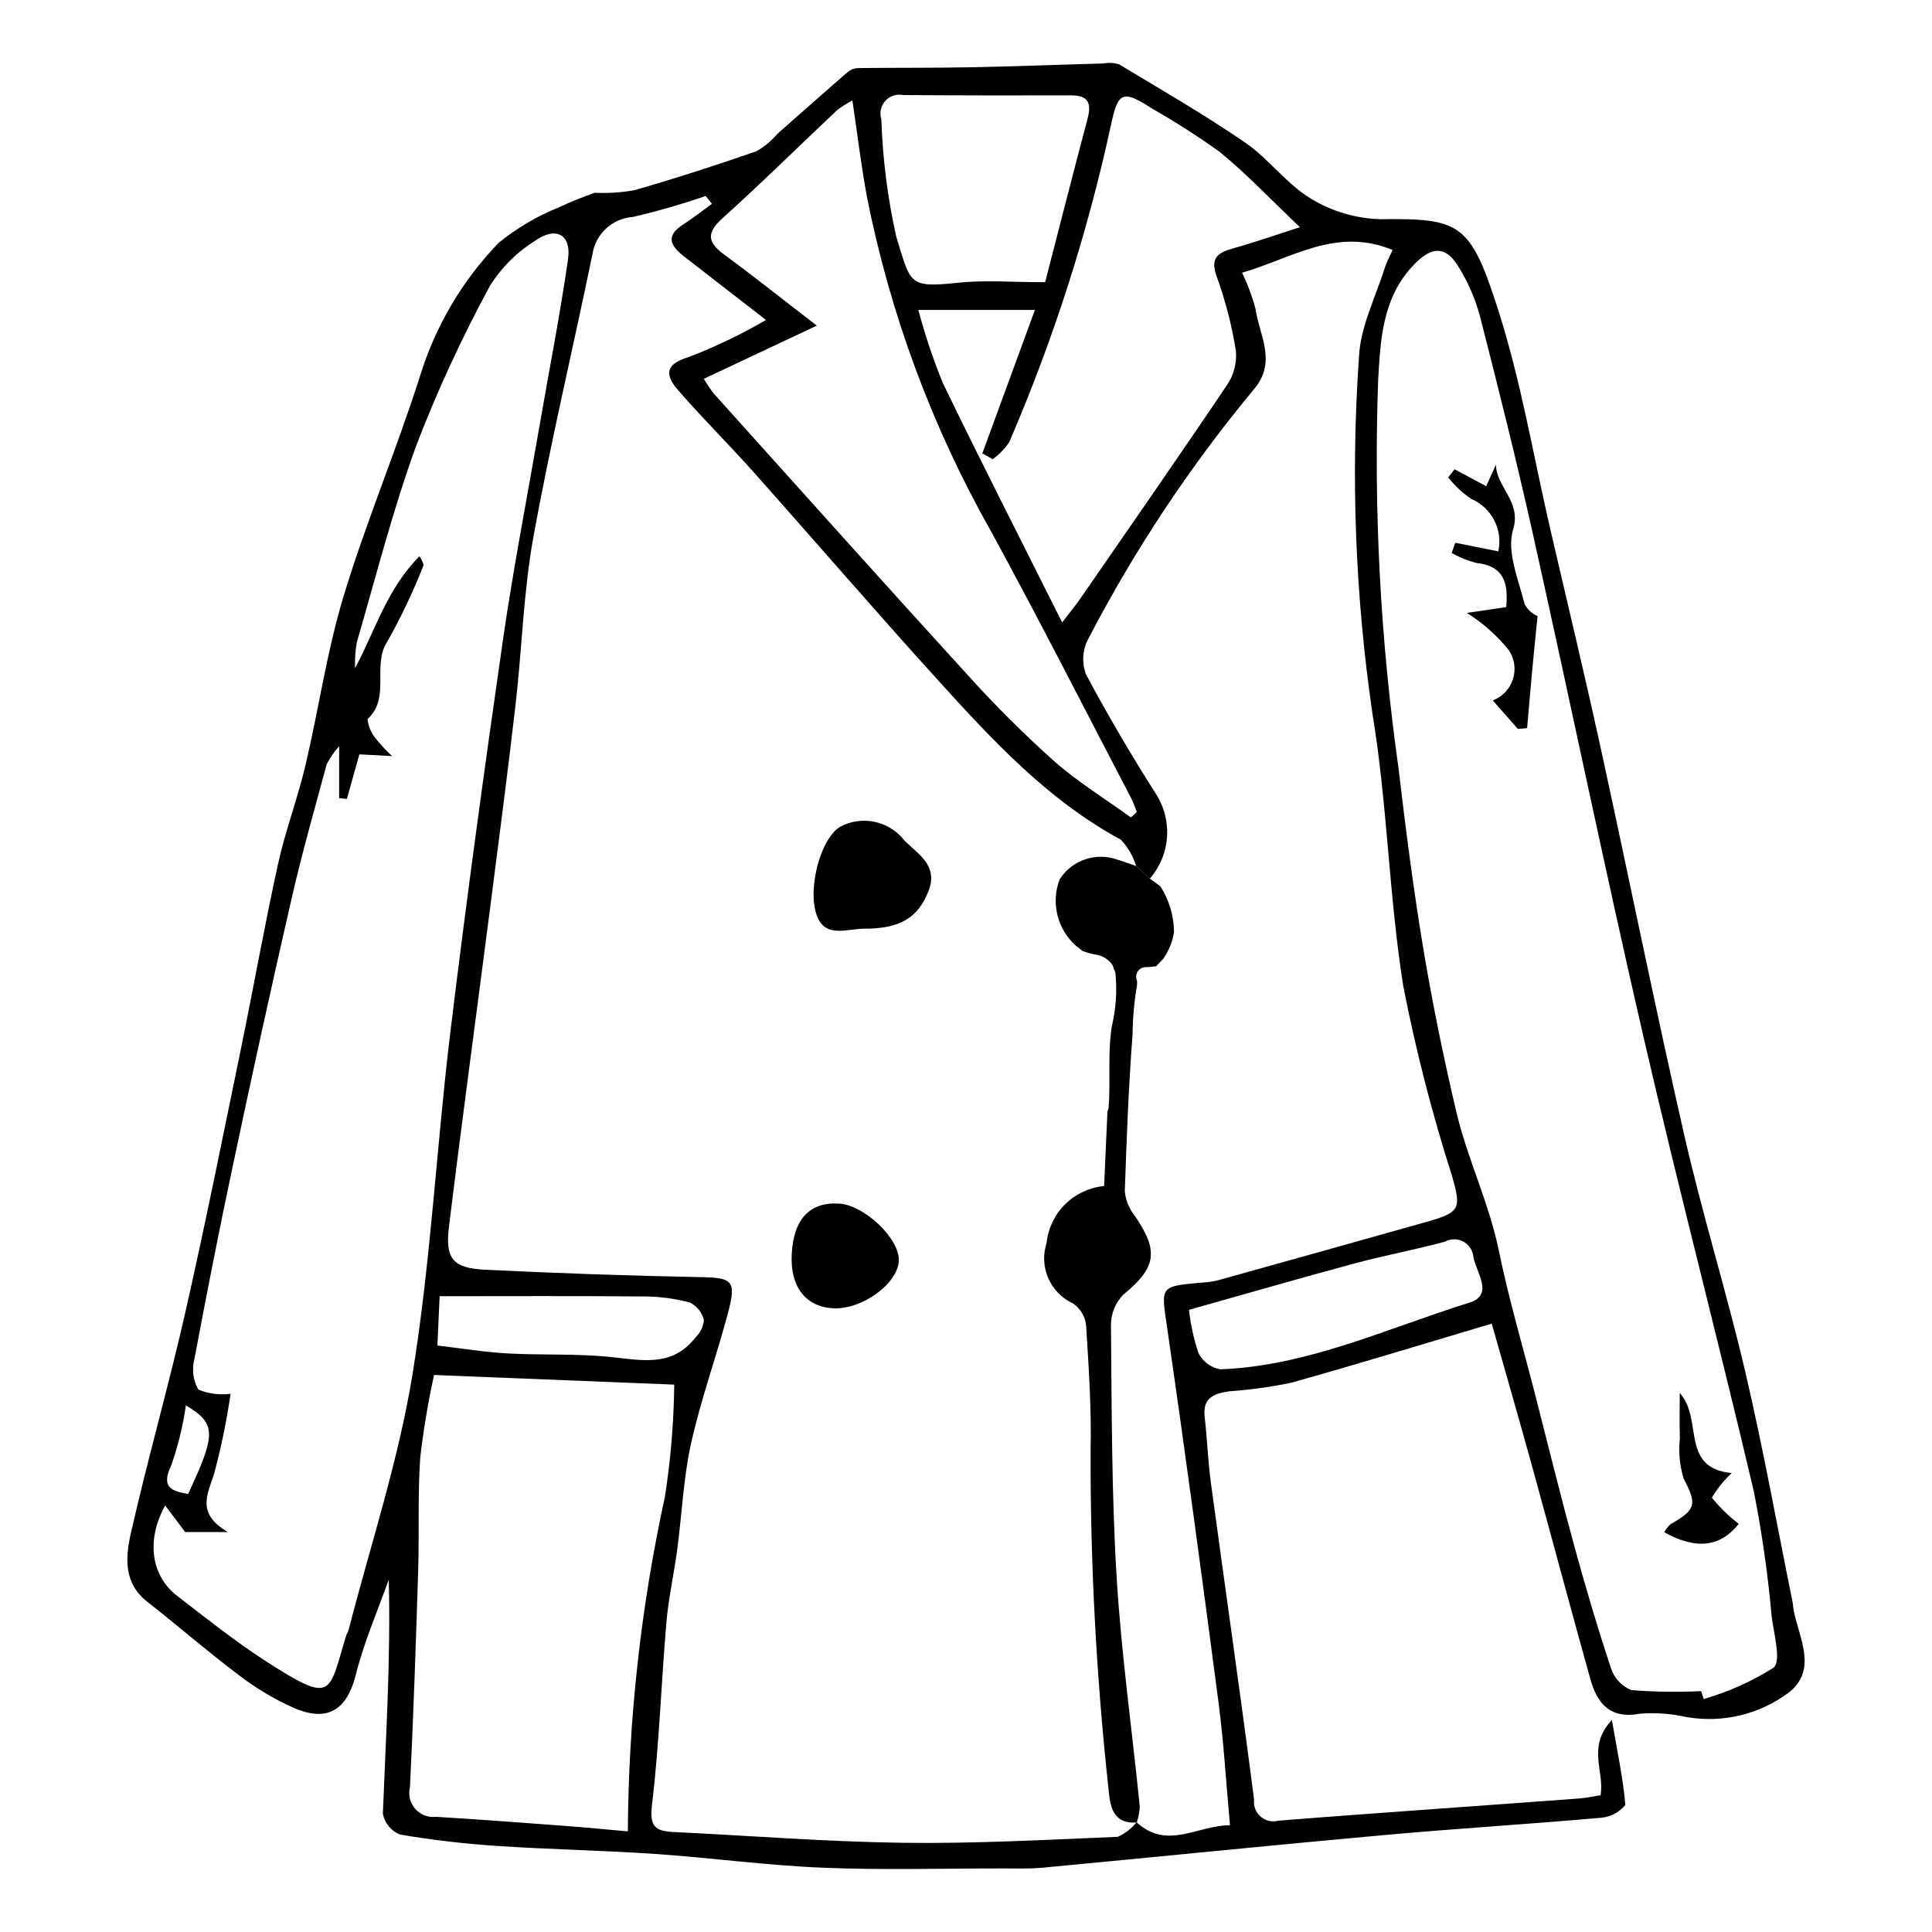
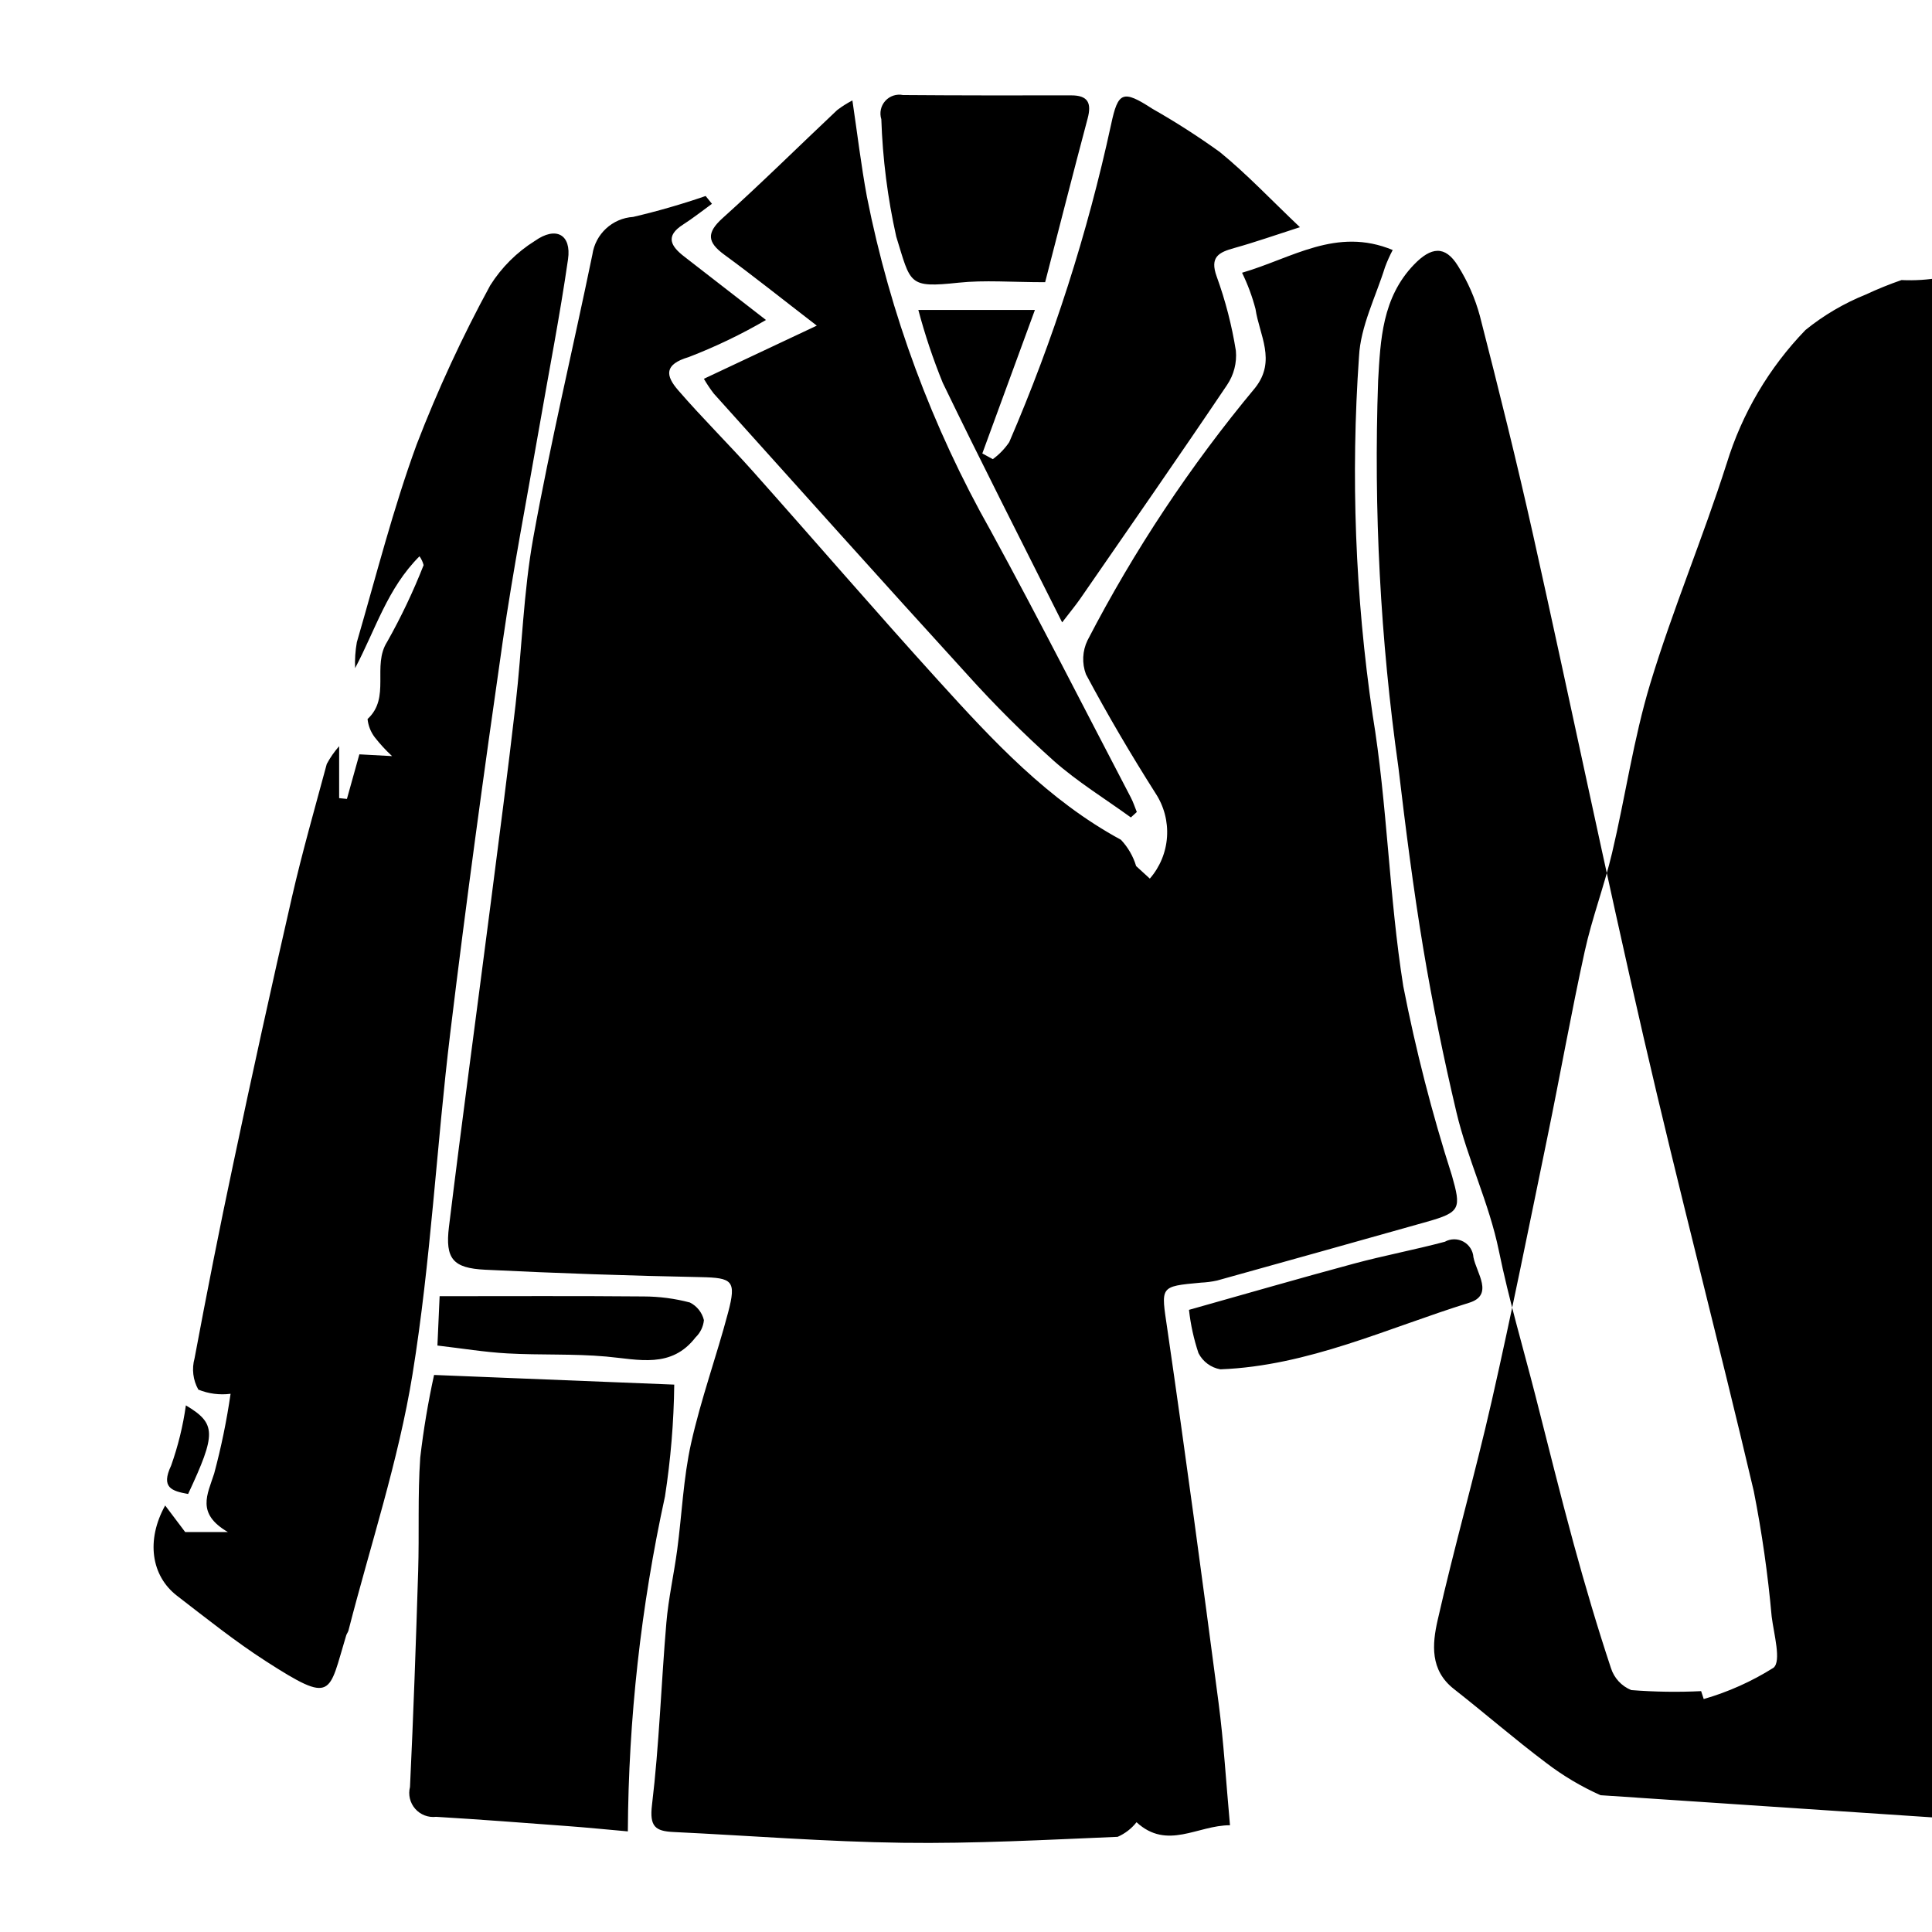
<svg xmlns="http://www.w3.org/2000/svg" fill="#000000" width="800px" height="800px" version="1.1" viewBox="144 144 512 512">
  <g>
-     <path d="m568.16 619.75c1.156-6.223-3.734-12.727 3.004-19.949 1.492 8.633 2.965 15.543 3.574 22.527-1.555 1.902-3.793 3.117-6.238 3.379-19.207 1.707-38.469 2.867-57.672 4.602-30.129 2.723-60.223 5.793-90.34 8.633-3.648 0.344-7.348 0.211-11.023 0.211-15.848 0-31.715 0.461-47.535-0.195-14.824-0.613-29.582-2.637-44.398-3.648-13.824-0.945-27.699-1.18-41.527-2.102-8.719-0.559-17.402-1.57-26.02-3.039-2.359-0.945-4.07-3.039-4.523-5.539 0.805-20.465 2.09-40.914 1.566-62.031-2.961 8.359-6.57 16.559-8.703 25.125-2.316 9.297-7.387 12.82-16.453 8.895h0.004c-5.125-2.289-9.961-5.164-14.418-8.574-8.352-6.277-16.25-13.148-24.477-19.602-6.34-4.977-5.711-11.887-4.293-18.156 4.402-19.441 9.906-38.637 14.328-58.074 5.285-23.234 9.961-46.609 14.766-69.949 3.383-16.418 6.305-32.934 9.902-49.305 1.93-8.785 5.164-17.273 7.238-26.031 3.531-14.922 5.684-30.234 10.113-44.867 5.961-19.68 14.008-38.723 20.25-58.328l0.004 0.004c4.07-13.293 11.23-25.43 20.895-35.418 4.832-3.914 10.223-7.082 15.992-9.402 3.082-1.438 6.238-2.719 9.457-3.832 3.512 0.168 7.035-0.062 10.496-0.684 10.871-3.106 21.633-6.606 32.316-10.312 2.129-1.203 4.023-2.777 5.594-4.648 6.211-5.461 12.391-10.961 18.641-16.375v0.004c0.754-0.625 1.691-0.984 2.668-1.031 10.008-0.117 20.02-0.023 30.023-0.215 11.688-0.223 23.367-0.688 35.055-1.012 1.406-0.262 2.856-0.168 4.215 0.277 11.234 6.769 22.617 13.336 33.418 20.75 6.215 4.266 10.871 10.914 17.27 14.75v0.004c5.586 3.43 11.977 5.324 18.531 5.496 21.113-0.246 23.793 0.945 31.184 24.07 6.059 18.957 9.336 38.801 13.84 58.258 4.398 18.992 8.973 37.949 13.137 56.992 7.543 34.496 14.504 69.125 22.359 103.55 4.809 21.074 11.277 41.766 16.191 62.816 4.703 20.137 8.367 40.516 12.477 60.793 0.145 0.719 0.148 1.465 0.293 2.188 1.473 7.441 6.398 15.766-1.324 21.812v-0.004c-7.738 5.781-17.516 8.125-27.035 6.481-4.055-0.926-8.223-1.227-12.367-0.895-8.012 1.477-11.363-2.758-13.172-9.23-5.305-18.988-10.371-38.039-15.617-57.043-3.309-11.992-6.769-23.945-10.5-37.102-17.684 5.254-35.402 10.715-53.25 15.691h-0.004c-5.352 1.102-10.773 1.848-16.227 2.238-3.856 0.539-7.18 1.582-6.602 6.684 0.66 5.828 0.863 11.711 1.648 17.516 3.789 28 7.84 55.961 11.449 83.984h0.004c-0.215 1.703 0.434 3.398 1.73 4.523 1.293 1.125 3.062 1.531 4.719 1.086 13.621-1.086 27.25-2.062 40.879-3.059 12.918-0.945 25.836-1.848 38.75-2.816 1.883-0.145 3.746-0.562 5.738-0.871zm-119.44-242.91c-1.211-1.105-2.418-2.211-3.629-3.316h-0.004c-0.781-2.609-2.164-5-4.035-6.981-19.305-10.461-33.918-26.246-48.355-42.156-16.602-18.289-32.719-37.016-49.152-55.461-6.5-7.293-13.473-14.164-19.859-21.551-3.285-3.801-3.773-6.793 2.828-8.746 7.078-2.727 13.926-6.012 20.48-9.832-7.84-6.086-14.746-11.461-21.672-16.812-3.512-2.715-5.141-5.383-0.309-8.469 2.648-1.691 5.113-3.66 7.664-5.504l-1.672-2.07h-0.004c-6.305 2.176-12.719 4.023-19.211 5.543-5.512 0.359-10.016 4.523-10.805 9.988-5.152 24.977-11.094 49.805-15.637 74.891-2.641 14.574-3.012 29.547-4.711 44.305-2.035 17.695-4.356 35.359-6.633 53.031-3.664 28.477-7.535 56.934-11.027 85.434-1.035 8.461 1.059 10.938 9.566 11.355 19.031 0.938 38.078 1.59 57.137 1.961 8.414 0.176 9.527 0.887 7.273 9.391-3.07 11.602-7.199 22.945-9.805 34.637-2.055 9.223-2.426 18.812-3.68 28.219-0.863 6.465-2.32 12.863-2.875 19.348-1.375 16.09-1.883 32.27-3.809 48.285-0.691 5.754 0.898 6.941 5.703 7.172 20.238 0.965 40.461 2.586 60.707 2.856 18.992 0.254 38.008-0.785 56.996-1.582 1.961-0.855 3.68-2.184 5-3.867 8.164 7.5 16.164 0.785 24.77 0.801-1.055-11.566-1.66-22.062-3.027-32.457-4.34-33.035-8.781-66.059-13.578-99.027-1.656-11.367-2.188-11.285 8.844-12.305l-0.004-0.004c1.461-0.059 2.914-0.246 4.344-0.562 18.535-5.152 37.062-10.344 55.582-15.566 8.988-2.535 9.113-3.543 6.648-12.273h-0.004c-5.269-16.457-9.57-33.207-12.883-50.164-3.789-23.812-4.203-48.168-8.129-71.949-4.609-31.426-5.816-63.254-3.602-94.941 0.406-7.988 4.438-15.805 6.894-23.672 0.578-1.555 1.258-3.07 2.035-4.535-14.953-6.195-26.684 2.195-39.926 6.023v-0.004c1.504 3.078 2.699 6.297 3.566 9.609 1.012 6.898 5.574 13.688-0.066 20.859-17.191 20.648-32.102 43.102-44.457 66.961-1.359 2.812-1.508 6.059-0.414 8.988 5.727 10.738 11.918 21.258 18.441 31.535 2.25 3.418 3.32 7.481 3.047 11.562-0.27 4.082-1.871 7.965-4.559 11.055zm146.1 215.34 0.684 2.086c6.523-1.883 12.75-4.676 18.492-8.293 2.129-1.742 0.098-8.918-0.484-13.57-0.996-11.156-2.578-22.254-4.746-33.246-9.434-40.133-19.914-80.02-29.18-120.19-10.203-44.234-19.375-88.707-29.254-133.02-4.344-19.477-9.176-38.848-14.137-58.176l0.004 0.004c-1.273-4.711-3.238-9.203-5.84-13.332-3.414-5.516-7.152-4.977-11.641-0.316-8.445 8.77-8.883 19.973-9.5 30.785-1.211 34.246 0.59 68.531 5.375 102.46 1.895 15.992 3.926 31.984 6.57 47.863 2.43 14.594 5.406 29.125 8.809 43.523 2.941 12.441 8.656 24.051 11.242 36.699 2.633 12.871 6.383 25.516 9.652 38.258 3.379 13.168 6.609 26.375 10.195 39.484 3.016 11.023 6.25 21.996 9.848 32.836 0.836 2.66 2.816 4.809 5.398 5.856 6.16 0.484 12.34 0.578 18.512 0.277zm-407.05-49.211c-5.117 9.223-3.699 18.66 3.152 23.934 7.719 5.938 15.352 12.066 23.523 17.324 17.969 11.559 16.559 8.789 21.297-6.809 0.141-0.465 0.488-0.871 0.609-1.336 5.805-22.621 13.254-44.973 16.977-67.934 4.844-29.879 6.344-60.281 9.992-90.375 4.195-34.621 8.93-69.184 13.895-103.7 2.734-19.004 6.41-37.875 9.688-56.801 2.57-14.848 5.484-29.648 7.629-44.559 0.941-6.543-3.18-8.844-8.777-4.871h-0.008c-4.781 2.988-8.824 7.016-11.832 11.785-7.406 13.609-13.918 27.688-19.488 42.148-6.269 17.113-10.754 34.887-15.859 52.418-0.406 2.266-0.559 4.574-0.461 6.875 5.449-10.281 8.531-21.125 17.066-29.648v0.004c0.5 0.707 0.871 1.5 1.09 2.34-2.742 6.988-5.969 13.777-9.656 20.316-4.098 6.41 1.016 14.754-5.199 20.469v0.004c0.176 1.762 0.84 3.441 1.918 4.852 1.391 1.777 2.922 3.441 4.578 4.973-4.176-0.227-6.394-0.348-8.668-0.469l-3.297 11.816-2.062-0.211v-13.762c-1.273 1.441-2.375 3.019-3.281 4.715-3.164 11.742-6.516 23.449-9.234 35.297-5.398 23.539-10.586 47.121-15.57 70.754-3.641 17.105-7.016 34.27-10.234 51.461-0.773 2.785-0.414 5.766 1.004 8.285 2.707 1.098 5.648 1.48 8.543 1.105-1.031 7.121-2.481 14.172-4.344 21.121-1.777 5.594-4.824 10.59 3.629 15.52l-11.316-0.004zm71.262-34.59c-1.586 7.231-2.809 14.535-3.664 21.887-0.699 9.996-0.238 20.07-0.551 30.102-0.59 19.07-1.258 38.137-2.164 57.195-0.523 2.035-0.012 4.199 1.371 5.781 1.383 1.582 3.457 2.383 5.543 2.133 11.66 0.699 23.312 1.594 34.965 2.465 5.184 0.387 10.355 0.906 15.848 1.395l0.004 0.004c0.172-29.852 3.469-59.602 9.84-88.766 1.516-9.809 2.34-19.715 2.457-29.637zm184.66-147.75 1.574-1.438c-0.523-1.281-0.941-2.613-1.582-3.836-12.316-23.551-24.336-47.266-37.078-70.586l0.004 0.004c-15.609-27.617-26.711-57.547-32.875-88.664-1.531-8.258-2.519-16.617-3.84-25.492-1.418 0.734-2.769 1.59-4.039 2.559-10.113 9.527-19.996 19.312-30.324 28.598-4.379 3.938-4.098 6.422 0.422 9.727 7.633 5.578 15.02 11.492 24.504 18.797-10.641 5.008-20.074 9.449-29.922 14.086 0.789 1.367 1.668 2.68 2.633 3.93 22.367 24.867 44.664 49.793 67.211 74.5h-0.004c7.227 8.02 14.879 15.641 22.918 22.844 6.293 5.562 13.562 10.02 20.398 14.973zm-18.211-51.688c2.223-2.898 3.594-4.539 4.801-6.285 13.023-18.848 26.117-37.645 38.91-56.648v-0.004c1.793-2.656 2.613-5.852 2.328-9.043-1.066-6.703-2.766-13.285-5.078-19.66-1.902-5.231 0.562-6.434 4.664-7.574 5.508-1.531 10.914-3.441 17.383-5.519-7.754-7.359-14.117-14.129-21.254-19.941-5.738-4.129-11.691-7.945-17.836-11.438-7.84-5.086-9.098-4.547-10.945 4.148-6.254 28.871-15.297 57.07-26.996 84.195-1.18 1.746-2.652 3.273-4.356 4.512l-2.777-1.516c4.656-12.707 9.312-25.414 13.934-38.023h-30.887c1.742 6.562 3.902 13.012 6.465 19.301 10.066 20.855 20.621 41.48 31.645 63.496zm-4.508-90.156c3.555-13.754 7.328-28.602 11.266-43.402 1.086-4.082 0.094-6.117-4.363-6.109-14.859 0.023-29.719 0.031-44.578-0.086h0.008c-1.734-0.352-3.523 0.242-4.703 1.559-1.184 1.316-1.578 3.16-1.043 4.848 0.348 10.469 1.672 20.883 3.953 31.105 3.891 12.555 3.117 13.637 16.477 12.219 6.965-0.738 14.074-0.133 22.984-0.133zm38.121 272.34c0.43 3.902 1.27 7.746 2.516 11.469 1.152 2.262 3.305 3.852 5.805 4.293 23.258-0.891 44.195-10.898 65.938-17.645 6.621-2.055 1.941-7.871 1.129-12.031h-0.004c-0.109-1.746-1.109-3.316-2.644-4.156-1.539-0.84-3.398-0.836-4.93 0.02-7.981 2.133-16.121 3.648-24.098 5.801-14.492 3.902-28.91 8.086-43.711 12.25zm-199.17 9.457c6.57 0.766 12.555 1.758 18.578 2.09 8.703 0.484 17.473 0.051 26.141 0.828 8.586 0.766 17.262 3.277 23.707-5.109h0.004c1.246-1.203 2.023-2.812 2.191-4.539-0.492-2.031-1.855-3.742-3.723-4.676-4.004-1.055-8.129-1.594-12.27-1.602-17.652-0.156-35.305-0.066-54.047-0.066-0.145 3.266-0.344 7.762-0.582 13.074zm-66.664 15.855c-0.762 5.438-2.074 10.789-3.914 15.965-2.762 5.859 0.16 6.727 4.504 7.523 7.492-16.043 7.477-18.652-0.59-23.488z" />
-     <path d="m451.57 378.97c-0.863-0.691-1.77-1.395-2.848-2.133-1.211-1.105-2.418-2.211-3.629-3.316-1.617-0.559-3.211-1.188-4.852-1.668h-0.004c-5.707-2.109-12.113 0.035-15.406 5.152-1.172 3.043-1.379 6.375-0.594 9.543 0.785 3.164 2.519 6.016 4.977 8.164 0.629 0.43 1.156 0.883 1.719 1.328 1.039 0.379 2.102 0.68 3.184 0.898 1.906 0.203 3.625 1.23 4.703 2.812 0.191 0.363 0.324 0.75 0.406 1.152 0.184 0.285 0.309 0.605 0.359 0.941 0.484 4.695 0.172 9.441-0.922 14.035-1.18 7.141-0.289 14.391-0.875 21.586-0.027 0.367-0.129 0.723-0.301 1.047-0.281 6.637-0.59 13.289-0.887 19.801-3.902 0.371-7.551 2.082-10.332 4.84s-4.519 6.394-4.922 10.293c-2.047 6.336 0.969 13.203 7.019 15.984 1.906 1.309 3.164 3.375 3.453 5.668 0.695 11.125 1.469 22.289 1.195 33.414v0.004c-0.074 29.965 1.52 59.914 4.769 89.703 0.367 4.25 1.039 9.219 7.465 8.766 0.469-1.363 0.738-2.789 0.805-4.231-2.047-20.316-4.914-40.578-6.141-60.941-1.332-22.168-1.285-44.422-1.496-66.645-0.012-3.023 1.168-5.93 3.285-8.09 8.727-7.156 9.508-11.469 2.988-20.934-1.488-1.867-2.394-4.129-2.606-6.508 0.484-13.789 0.992-27.59 2.047-41.336h0.004c0.039-4.422 0.438-8.832 1.188-13.191-0.004-0.402 0.016-0.805 0.012-1.211v0.004c-0.363-0.77-0.312-1.672 0.133-2.394 0.445-0.727 1.23-1.176 2.082-1.199 0.953-0.02 1.906-0.102 2.852-0.246 0.09-0.102 0.176-0.223 0.27-0.316 0.637-0.609 1.109-1.148 1.664-1.723v0.004c1.438-2.094 2.391-4.477 2.789-6.984-0.027-4.277-1.262-8.461-3.555-12.074z" />
-     <path d="m372.62 390.11c-5.168 0.223-11.137 2.856-12.727-5.629-1.289-6.887 1.832-18.273 6.652-21.328 5.797-3.164 13.027-1.664 17.094 3.539 3.598 3.648 9.051 6.598 6.461 13.34-2.812 7.309-7.742 10.184-17.48 10.078z" />
+     <path d="m568.16 619.75h0.004c-5.125-2.289-9.961-5.164-14.418-8.574-8.352-6.277-16.25-13.148-24.477-19.602-6.34-4.977-5.711-11.887-4.293-18.156 4.402-19.441 9.906-38.637 14.328-58.074 5.285-23.234 9.961-46.609 14.766-69.949 3.383-16.418 6.305-32.934 9.902-49.305 1.93-8.785 5.164-17.273 7.238-26.031 3.531-14.922 5.684-30.234 10.113-44.867 5.961-19.68 14.008-38.723 20.25-58.328l0.004 0.004c4.07-13.293 11.23-25.43 20.895-35.418 4.832-3.914 10.223-7.082 15.992-9.402 3.082-1.438 6.238-2.719 9.457-3.832 3.512 0.168 7.035-0.062 10.496-0.684 10.871-3.106 21.633-6.606 32.316-10.312 2.129-1.203 4.023-2.777 5.594-4.648 6.211-5.461 12.391-10.961 18.641-16.375v0.004c0.754-0.625 1.691-0.984 2.668-1.031 10.008-0.117 20.02-0.023 30.023-0.215 11.688-0.223 23.367-0.688 35.055-1.012 1.406-0.262 2.856-0.168 4.215 0.277 11.234 6.769 22.617 13.336 33.418 20.75 6.215 4.266 10.871 10.914 17.27 14.75v0.004c5.586 3.43 11.977 5.324 18.531 5.496 21.113-0.246 23.793 0.945 31.184 24.07 6.059 18.957 9.336 38.801 13.84 58.258 4.398 18.992 8.973 37.949 13.137 56.992 7.543 34.496 14.504 69.125 22.359 103.55 4.809 21.074 11.277 41.766 16.191 62.816 4.703 20.137 8.367 40.516 12.477 60.793 0.145 0.719 0.148 1.465 0.293 2.188 1.473 7.441 6.398 15.766-1.324 21.812v-0.004c-7.738 5.781-17.516 8.125-27.035 6.481-4.055-0.926-8.223-1.227-12.367-0.895-8.012 1.477-11.363-2.758-13.172-9.23-5.305-18.988-10.371-38.039-15.617-57.043-3.309-11.992-6.769-23.945-10.5-37.102-17.684 5.254-35.402 10.715-53.25 15.691h-0.004c-5.352 1.102-10.773 1.848-16.227 2.238-3.856 0.539-7.18 1.582-6.602 6.684 0.66 5.828 0.863 11.711 1.648 17.516 3.789 28 7.84 55.961 11.449 83.984h0.004c-0.215 1.703 0.434 3.398 1.73 4.523 1.293 1.125 3.062 1.531 4.719 1.086 13.621-1.086 27.25-2.062 40.879-3.059 12.918-0.945 25.836-1.848 38.75-2.816 1.883-0.145 3.746-0.562 5.738-0.871zm-119.44-242.91c-1.211-1.105-2.418-2.211-3.629-3.316h-0.004c-0.781-2.609-2.164-5-4.035-6.981-19.305-10.461-33.918-26.246-48.355-42.156-16.602-18.289-32.719-37.016-49.152-55.461-6.5-7.293-13.473-14.164-19.859-21.551-3.285-3.801-3.773-6.793 2.828-8.746 7.078-2.727 13.926-6.012 20.48-9.832-7.84-6.086-14.746-11.461-21.672-16.812-3.512-2.715-5.141-5.383-0.309-8.469 2.648-1.691 5.113-3.66 7.664-5.504l-1.672-2.07h-0.004c-6.305 2.176-12.719 4.023-19.211 5.543-5.512 0.359-10.016 4.523-10.805 9.988-5.152 24.977-11.094 49.805-15.637 74.891-2.641 14.574-3.012 29.547-4.711 44.305-2.035 17.695-4.356 35.359-6.633 53.031-3.664 28.477-7.535 56.934-11.027 85.434-1.035 8.461 1.059 10.938 9.566 11.355 19.031 0.938 38.078 1.59 57.137 1.961 8.414 0.176 9.527 0.887 7.273 9.391-3.07 11.602-7.199 22.945-9.805 34.637-2.055 9.223-2.426 18.812-3.68 28.219-0.863 6.465-2.32 12.863-2.875 19.348-1.375 16.09-1.883 32.27-3.809 48.285-0.691 5.754 0.898 6.941 5.703 7.172 20.238 0.965 40.461 2.586 60.707 2.856 18.992 0.254 38.008-0.785 56.996-1.582 1.961-0.855 3.68-2.184 5-3.867 8.164 7.5 16.164 0.785 24.77 0.801-1.055-11.566-1.66-22.062-3.027-32.457-4.34-33.035-8.781-66.059-13.578-99.027-1.656-11.367-2.188-11.285 8.844-12.305l-0.004-0.004c1.461-0.059 2.914-0.246 4.344-0.562 18.535-5.152 37.062-10.344 55.582-15.566 8.988-2.535 9.113-3.543 6.648-12.273h-0.004c-5.269-16.457-9.57-33.207-12.883-50.164-3.789-23.812-4.203-48.168-8.129-71.949-4.609-31.426-5.816-63.254-3.602-94.941 0.406-7.988 4.438-15.805 6.894-23.672 0.578-1.555 1.258-3.07 2.035-4.535-14.953-6.195-26.684 2.195-39.926 6.023v-0.004c1.504 3.078 2.699 6.297 3.566 9.609 1.012 6.898 5.574 13.688-0.066 20.859-17.191 20.648-32.102 43.102-44.457 66.961-1.359 2.812-1.508 6.059-0.414 8.988 5.727 10.738 11.918 21.258 18.441 31.535 2.25 3.418 3.32 7.481 3.047 11.562-0.27 4.082-1.871 7.965-4.559 11.055zm146.1 215.34 0.684 2.086c6.523-1.883 12.75-4.676 18.492-8.293 2.129-1.742 0.098-8.918-0.484-13.57-0.996-11.156-2.578-22.254-4.746-33.246-9.434-40.133-19.914-80.02-29.18-120.19-10.203-44.234-19.375-88.707-29.254-133.02-4.344-19.477-9.176-38.848-14.137-58.176l0.004 0.004c-1.273-4.711-3.238-9.203-5.84-13.332-3.414-5.516-7.152-4.977-11.641-0.316-8.445 8.77-8.883 19.973-9.5 30.785-1.211 34.246 0.59 68.531 5.375 102.46 1.895 15.992 3.926 31.984 6.57 47.863 2.43 14.594 5.406 29.125 8.809 43.523 2.941 12.441 8.656 24.051 11.242 36.699 2.633 12.871 6.383 25.516 9.652 38.258 3.379 13.168 6.609 26.375 10.195 39.484 3.016 11.023 6.25 21.996 9.848 32.836 0.836 2.66 2.816 4.809 5.398 5.856 6.16 0.484 12.34 0.578 18.512 0.277zm-407.05-49.211c-5.117 9.223-3.699 18.66 3.152 23.934 7.719 5.938 15.352 12.066 23.523 17.324 17.969 11.559 16.559 8.789 21.297-6.809 0.141-0.465 0.488-0.871 0.609-1.336 5.805-22.621 13.254-44.973 16.977-67.934 4.844-29.879 6.344-60.281 9.992-90.375 4.195-34.621 8.93-69.184 13.895-103.7 2.734-19.004 6.41-37.875 9.688-56.801 2.57-14.848 5.484-29.648 7.629-44.559 0.941-6.543-3.18-8.844-8.777-4.871h-0.008c-4.781 2.988-8.824 7.016-11.832 11.785-7.406 13.609-13.918 27.688-19.488 42.148-6.269 17.113-10.754 34.887-15.859 52.418-0.406 2.266-0.559 4.574-0.461 6.875 5.449-10.281 8.531-21.125 17.066-29.648v0.004c0.5 0.707 0.871 1.5 1.09 2.34-2.742 6.988-5.969 13.777-9.656 20.316-4.098 6.41 1.016 14.754-5.199 20.469v0.004c0.176 1.762 0.84 3.441 1.918 4.852 1.391 1.777 2.922 3.441 4.578 4.973-4.176-0.227-6.394-0.348-8.668-0.469l-3.297 11.816-2.062-0.211v-13.762c-1.273 1.441-2.375 3.019-3.281 4.715-3.164 11.742-6.516 23.449-9.234 35.297-5.398 23.539-10.586 47.121-15.57 70.754-3.641 17.105-7.016 34.27-10.234 51.461-0.773 2.785-0.414 5.766 1.004 8.285 2.707 1.098 5.648 1.48 8.543 1.105-1.031 7.121-2.481 14.172-4.344 21.121-1.777 5.594-4.824 10.59 3.629 15.52l-11.316-0.004zm71.262-34.59c-1.586 7.231-2.809 14.535-3.664 21.887-0.699 9.996-0.238 20.07-0.551 30.102-0.59 19.07-1.258 38.137-2.164 57.195-0.523 2.035-0.012 4.199 1.371 5.781 1.383 1.582 3.457 2.383 5.543 2.133 11.66 0.699 23.312 1.594 34.965 2.465 5.184 0.387 10.355 0.906 15.848 1.395l0.004 0.004c0.172-29.852 3.469-59.602 9.84-88.766 1.516-9.809 2.34-19.715 2.457-29.637zm184.66-147.75 1.574-1.438c-0.523-1.281-0.941-2.613-1.582-3.836-12.316-23.551-24.336-47.266-37.078-70.586l0.004 0.004c-15.609-27.617-26.711-57.547-32.875-88.664-1.531-8.258-2.519-16.617-3.84-25.492-1.418 0.734-2.769 1.59-4.039 2.559-10.113 9.527-19.996 19.312-30.324 28.598-4.379 3.938-4.098 6.422 0.422 9.727 7.633 5.578 15.02 11.492 24.504 18.797-10.641 5.008-20.074 9.449-29.922 14.086 0.789 1.367 1.668 2.68 2.633 3.93 22.367 24.867 44.664 49.793 67.211 74.5h-0.004c7.227 8.02 14.879 15.641 22.918 22.844 6.293 5.562 13.562 10.02 20.398 14.973zm-18.211-51.688c2.223-2.898 3.594-4.539 4.801-6.285 13.023-18.848 26.117-37.645 38.91-56.648v-0.004c1.793-2.656 2.613-5.852 2.328-9.043-1.066-6.703-2.766-13.285-5.078-19.66-1.902-5.231 0.562-6.434 4.664-7.574 5.508-1.531 10.914-3.441 17.383-5.519-7.754-7.359-14.117-14.129-21.254-19.941-5.738-4.129-11.691-7.945-17.836-11.438-7.84-5.086-9.098-4.547-10.945 4.148-6.254 28.871-15.297 57.07-26.996 84.195-1.18 1.746-2.652 3.273-4.356 4.512l-2.777-1.516c4.656-12.707 9.312-25.414 13.934-38.023h-30.887c1.742 6.562 3.902 13.012 6.465 19.301 10.066 20.855 20.621 41.48 31.645 63.496zm-4.508-90.156c3.555-13.754 7.328-28.602 11.266-43.402 1.086-4.082 0.094-6.117-4.363-6.109-14.859 0.023-29.719 0.031-44.578-0.086h0.008c-1.734-0.352-3.523 0.242-4.703 1.559-1.184 1.316-1.578 3.16-1.043 4.848 0.348 10.469 1.672 20.883 3.953 31.105 3.891 12.555 3.117 13.637 16.477 12.219 6.965-0.738 14.074-0.133 22.984-0.133zm38.121 272.34c0.43 3.902 1.27 7.746 2.516 11.469 1.152 2.262 3.305 3.852 5.805 4.293 23.258-0.891 44.195-10.898 65.938-17.645 6.621-2.055 1.941-7.871 1.129-12.031h-0.004c-0.109-1.746-1.109-3.316-2.644-4.156-1.539-0.84-3.398-0.836-4.93 0.02-7.981 2.133-16.121 3.648-24.098 5.801-14.492 3.902-28.91 8.086-43.711 12.25zm-199.17 9.457c6.57 0.766 12.555 1.758 18.578 2.09 8.703 0.484 17.473 0.051 26.141 0.828 8.586 0.766 17.262 3.277 23.707-5.109h0.004c1.246-1.203 2.023-2.812 2.191-4.539-0.492-2.031-1.855-3.742-3.723-4.676-4.004-1.055-8.129-1.594-12.27-1.602-17.652-0.156-35.305-0.066-54.047-0.066-0.145 3.266-0.344 7.762-0.582 13.074zm-66.664 15.855c-0.762 5.438-2.074 10.789-3.914 15.965-2.762 5.859 0.16 6.727 4.504 7.523 7.492-16.043 7.477-18.652-0.59-23.488z" />
    <path d="m353.81 476.48c0.441-9.395 4.805-14.051 12.668-13.508 6.695 0.461 15.934 9.332 15.723 15.102-0.223 6.078-9.723 13.004-17.328 12.637-7.344-0.359-11.465-5.656-11.062-14.23z" />
-     <path d="m529.67 287.83 11.402 2.285c1.246-5.738-1.746-11.555-7.141-13.879-2.332-1.574-4.406-3.5-6.148-5.711l1.688-2.168 8.387 4.492 2.57-5.699c0.176 6.144 6.852 9.688 4.551 17.23-1.758 5.754 1.418 13.184 3.066 19.703h-0.004c0.742 1.426 1.953 2.551 3.43 3.184-0.555 5.562-1 9.801-1.391 14.047-0.484 5.219-0.926 10.441-1.383 15.66l-2.465 0.188c-2.094-2.387-4.191-4.773-6.625-7.547 2.547-0.961 4.516-3.035 5.344-5.633 0.824-2.598 0.418-5.43-1.105-7.688-3.133-3.879-6.887-7.215-11.109-9.867 3.883-0.57 6.988-1.027 10.441-1.535 0.473-5.938-0.238-10.875-7.926-11.707l0.004-0.004c-2.297-0.574-4.5-1.469-6.551-2.656z" />
-     <path d="m589.15 513.18c6.309 6.824-0.039 19.879 13.766 21.195l0.004 0.004c-2.051 1.914-3.82 4.109-5.262 6.516 2.102 2.582 4.488 4.914 7.117 6.949-4.715 6.016-11.141 7.012-19.742 2.219h0.004c0.434-0.816 1.012-1.547 1.703-2.156 6.898-3.902 6.934-5.356 3.426-12.121h0.004c-1.047-3.422-1.383-7.016-0.988-10.57-0.137-4.008-0.031-8.023-0.031-12.035z" />
  </g>
</svg>